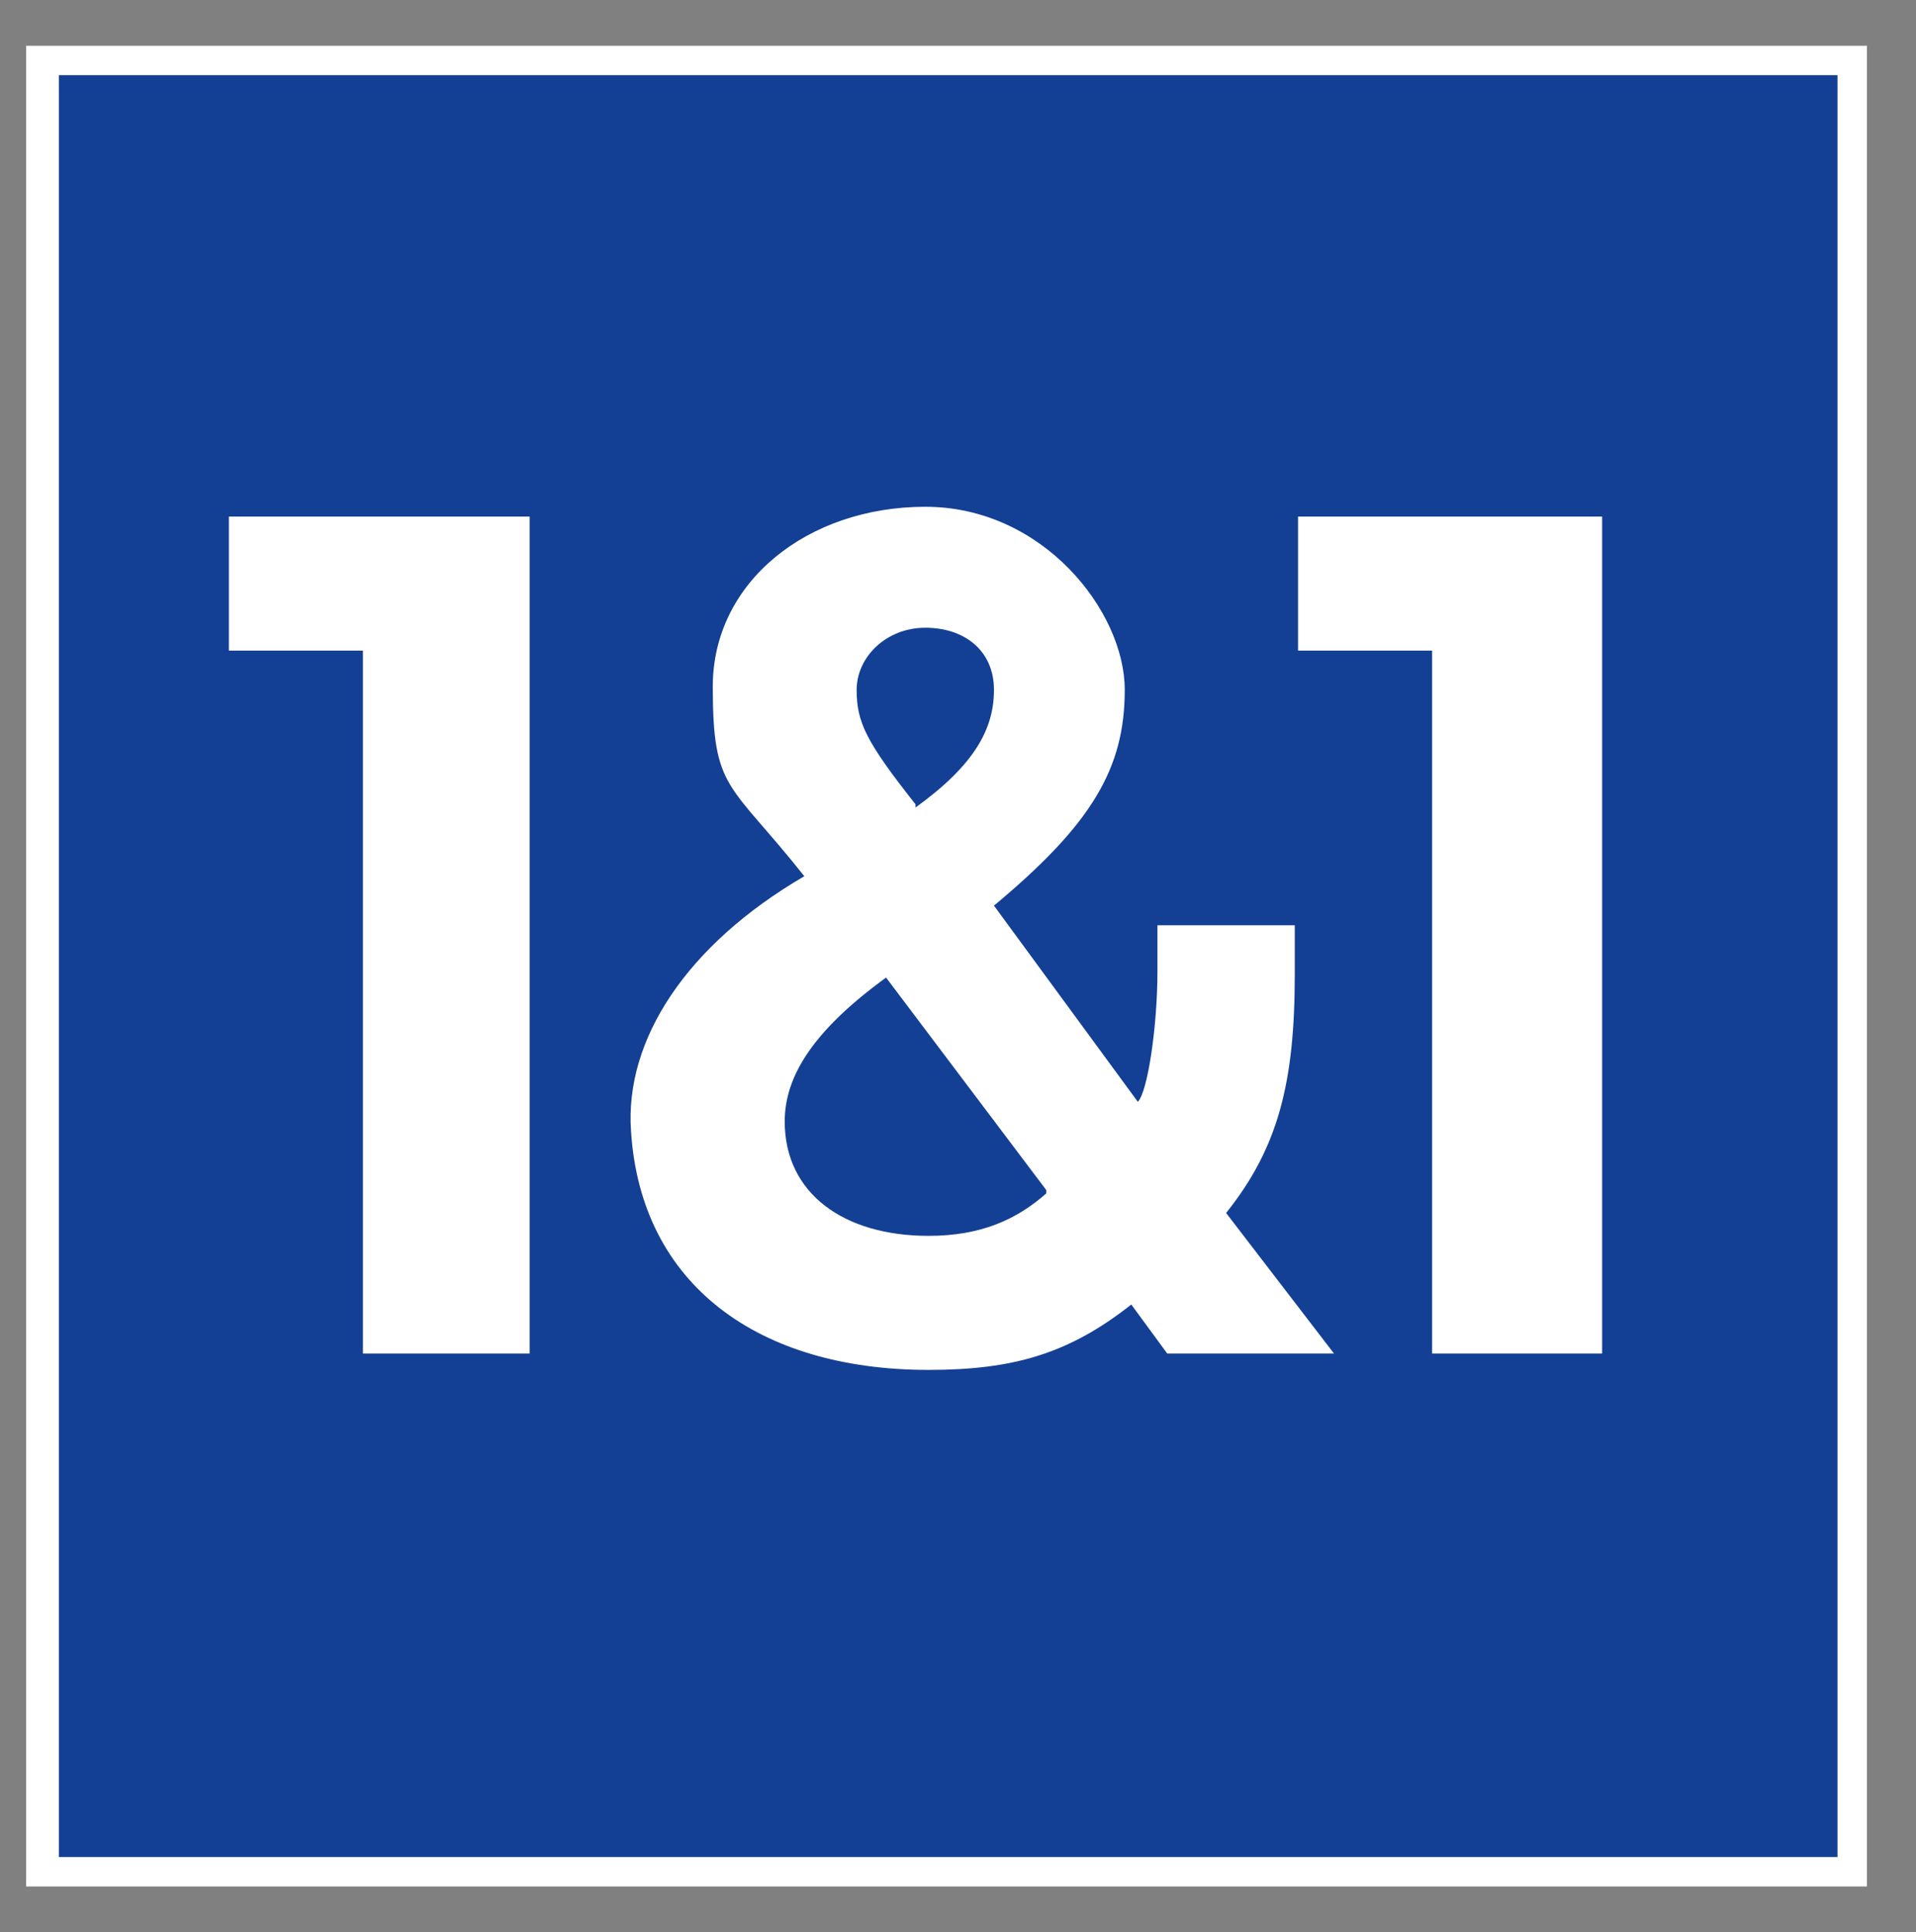
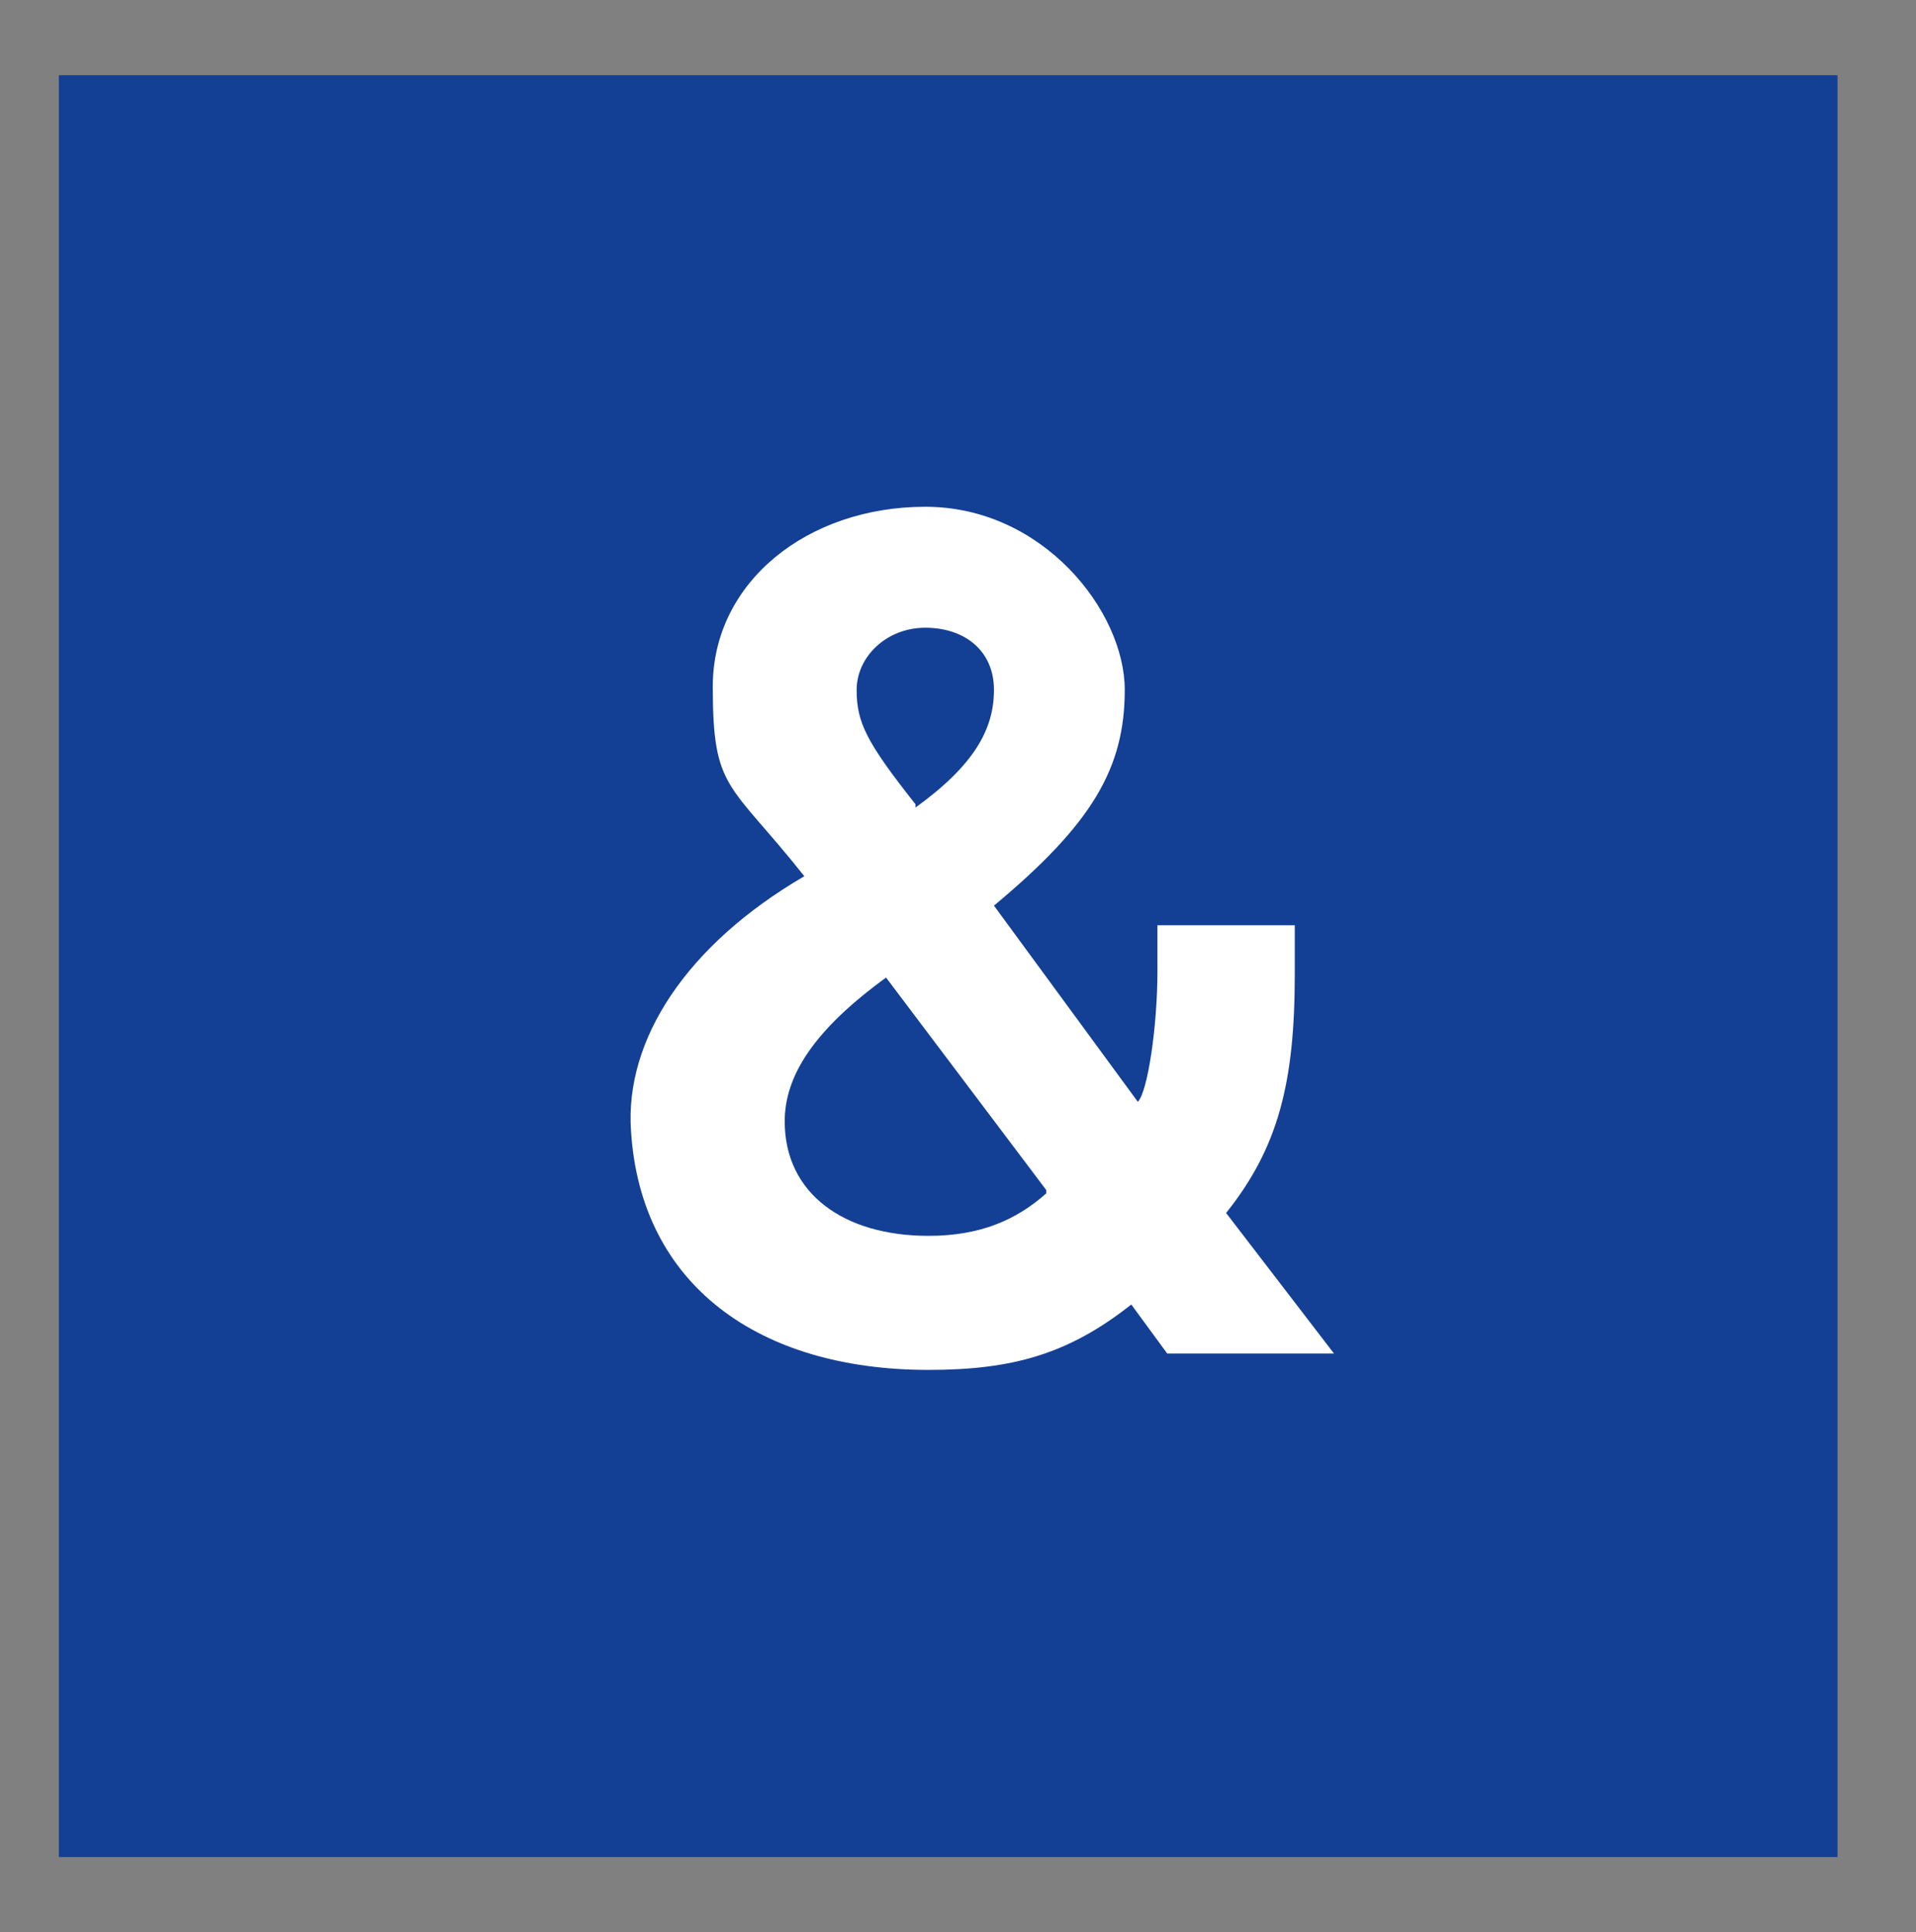
<svg xmlns="http://www.w3.org/2000/svg" id="Ebene_1" version="1.1" viewBox="0 0 58.6 59.1">
  <rect x="0" y="0" width="58.6" height="59.1" fill="#808080" stroke="none" />
  <defs>
    <style>
      .st0, .st1 {
        fill: #fff;
      }

      .st1 {
        fill-rule: evenodd;
      }

      .st2 {
        fill: #134094;
      }
    </style>
  </defs>
-   <polygon class="st0" points=".8 1.4 57.1 1.4 57.1 57.7 .8 57.7 .8 1.4 .8 1.4" />
  <polygon class="st2" points="1.8 2.3 56.2 2.3 56.2 56.8 1.8 56.8 1.8 2.3 1.8 2.3" />
  <path class="st1" d="M35.4,28.3c0,.6,0,1.2,0,1.4,0,1.7-.3,3.7-.6,4l-4.4-6c3-2.5,4-4.2,4-6.6s-2.5-5.6-6.1-5.6-6.5,2.3-6.5,5.5.5,2.9,2.8,5.8c-3.6,2.1-5.5,5-5.3,7.8.3,4.7,3.9,7.3,9.1,7.3,2.6,0,4.3-.5,6.2-2l1.1,1.5h5.1l-3.3-4.3c1.6-2,2.1-4,2.1-7.3s0-1,0-1.5h-4.1ZM28,24.6c-1.5-1.9-1.8-2.5-1.8-3.5s.9-1.9,2.1-1.9,2.1.7,2.1,1.9-.6,2.3-2.4,3.6h0ZM32,36.5c-.9.8-2,1.3-3.6,1.3-2.6,0-4.4-1.3-4.4-3.5,0-1.4.9-2.8,3.1-4.4l4.9,6.5h0Z" />
-   <polygon class="st0" points="16.2 41.4 16.2 15.8 7 15.8 7 19.9 11.1 19.9 11.1 41.4 16.2 41.4 16.2 41.4" />
-   <polygon class="st0" points="49 41.4 49 15.8 39.7 15.8 39.7 19.9 43.8 19.9 43.8 41.4 49 41.4 49 41.4" />
</svg>